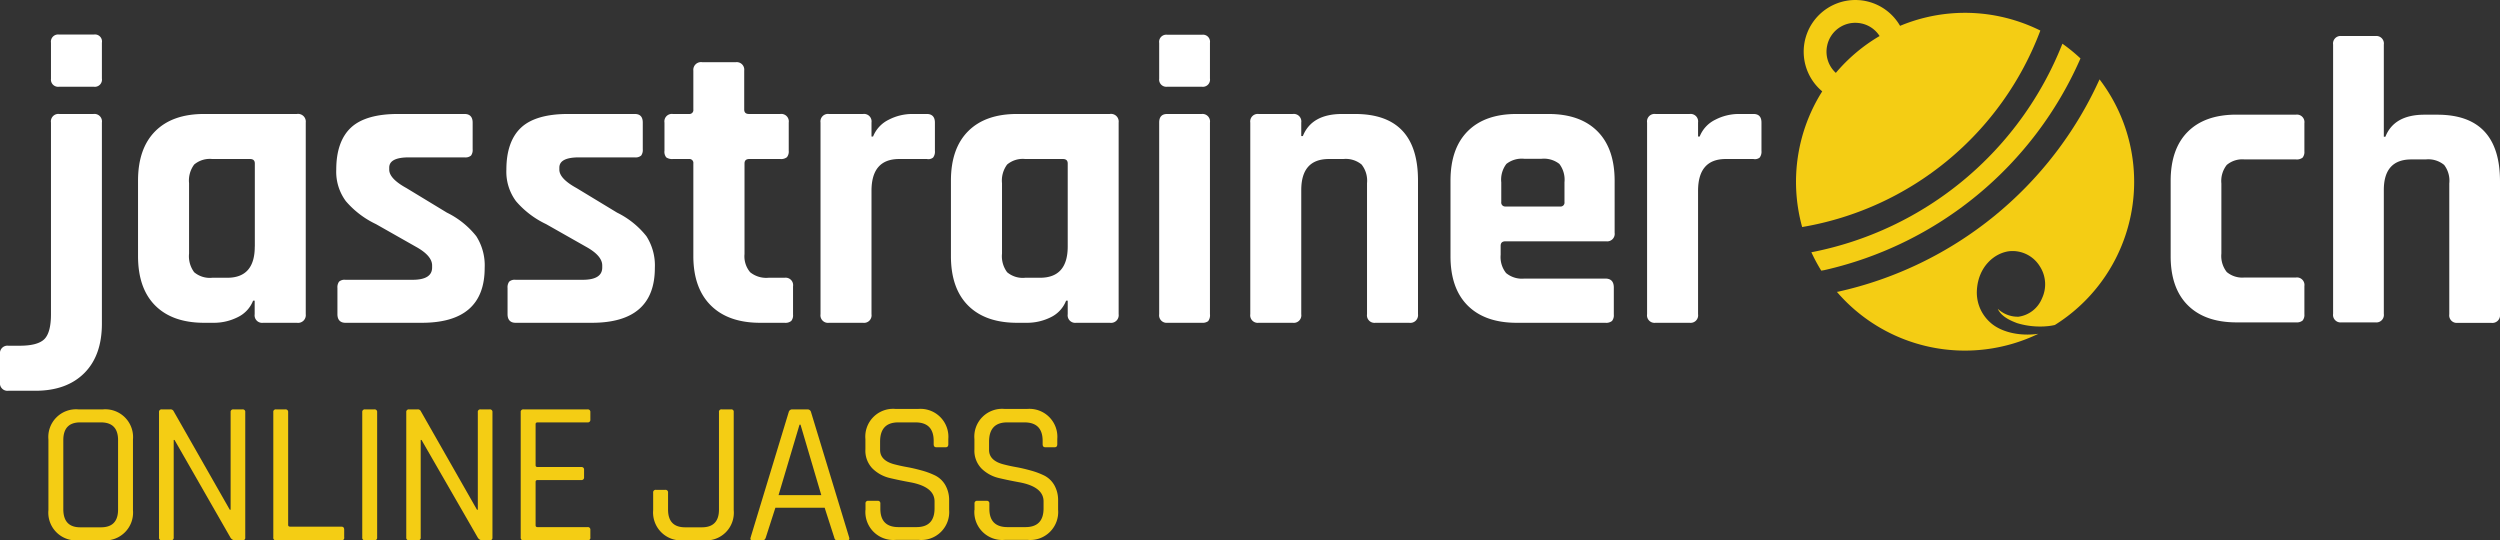
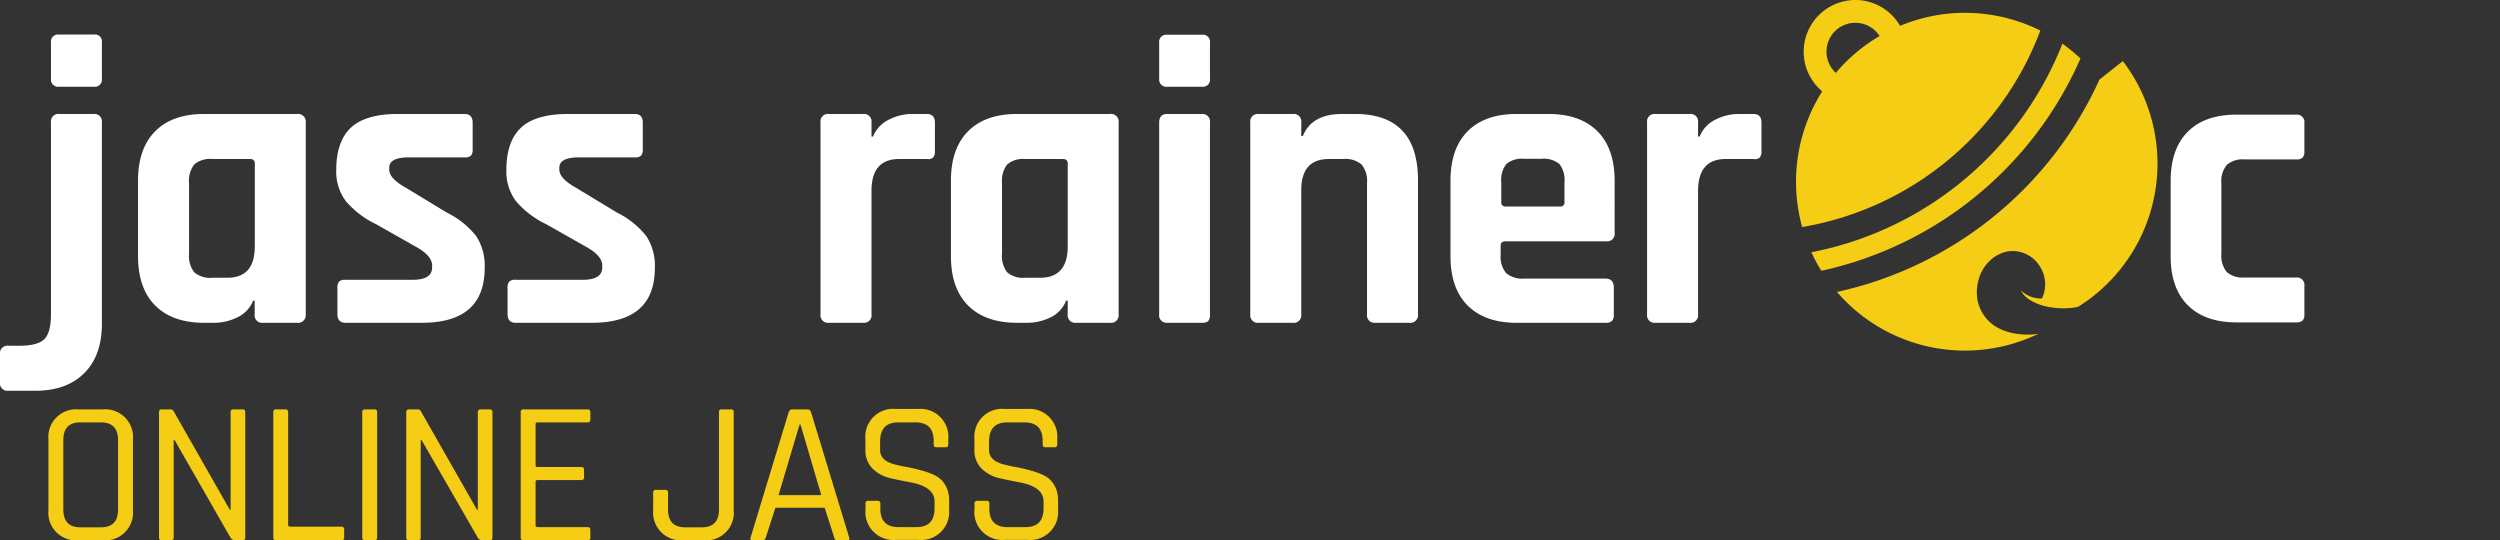
<svg xmlns="http://www.w3.org/2000/svg" id="jasstrainer" viewBox="0 0 488.47 105.57">
  <rect x="0" y="0" width="488.47" height="105.57" fill="#333333" stroke="none" />
  <defs>
    <style>.cls-1{fill:#fff;}.cls-2{fill:#f4cd14;}</style>
  </defs>
  <path class="cls-1" d="M33.49,108.2H28.23a1.47,1.47,0,0,1-1.64-1.68v-5.44a1.47,1.47,0,0,1,1.64-1.68h2.2q3.52,0,4.82-1.28c.86-.85,1.3-2.48,1.3-4.88V55.8a1.46,1.46,0,0,1,1.64-1.68h6.67A1.47,1.47,0,0,1,46.5,55.8V95.08q0,6.24-3.45,9.68T33.49,108.2Zm3.06-61v-7a1.4,1.4,0,0,1,1.56-1.6h6.82A1.37,1.37,0,0,1,46.5,40.2v7a1.4,1.4,0,0,1-1.57,1.6H38.11A1.4,1.4,0,0,1,36.55,47.24Z" transform="translate(-26.59 -31.85)" />
  <path class="cls-1" d="M68.38,94.92H66.49q-6.19,0-9.56-3.36t-3.37-9.68V67.16q0-6.31,3.37-9.68t9.56-3.36H84.6a1.51,1.51,0,0,1,1.73,1.68V93.24a1.51,1.51,0,0,1-1.73,1.68H78a1.47,1.47,0,0,1-1.65-1.68V90.6h-.31A6,6,0,0,1,73,93.84,10.34,10.34,0,0,1,68.38,94.92Zm8-14.88V63.8c0-.59-.31-.88-.94-.88H68.06A4.73,4.73,0,0,0,64.53,64a5.23,5.23,0,0,0-1,3.64V81.4a5.23,5.23,0,0,0,1,3.64,4.73,4.73,0,0,0,3.53,1.08H71Q76.38,86.12,76.37,80Z" transform="translate(-26.59 -31.85)" />
  <path class="cls-1" d="M109,94.92H94.09c-1,0-1.57-.56-1.57-1.68V88.12a1.88,1.88,0,0,1,.32-1.24,1.62,1.62,0,0,1,1.25-.36h13.09q3.84,0,3.84-2.4v-.4q0-1.92-3.21-3.68l-7.76-4.4a17.74,17.74,0,0,1-5.88-4.48A9.65,9.65,0,0,1,92.29,65c0-3.73,1-6.48,2.9-8.24s5-2.64,9.09-2.64h13.09c1,0,1.57.56,1.57,1.68V61a1.89,1.89,0,0,1-.31,1.24,1.66,1.66,0,0,1-1.26.36H106.48c-2.56,0-3.84.67-3.84,2V65q0,1.75,3.37,3.6l7.91,4.8a16.67,16.67,0,0,1,5.73,4.6,10.6,10.6,0,0,1,1.64,6.2Q121.29,94.92,109,94.92Z" transform="translate(-26.59 -31.85)" />
  <path class="cls-1" d="M142.23,94.92h-14.9c-1,0-1.57-.56-1.57-1.68V88.12a1.88,1.88,0,0,1,.32-1.24,1.62,1.62,0,0,1,1.25-.36h13.09q3.84,0,3.84-2.4v-.4q0-1.92-3.21-3.68l-7.76-4.4a17.74,17.74,0,0,1-5.88-4.48A9.65,9.65,0,0,1,125.53,65c0-3.73,1-6.48,2.9-8.24s5-2.64,9.09-2.64h13.1q1.56,0,1.56,1.68V61a1.89,1.89,0,0,1-.31,1.24,1.65,1.65,0,0,1-1.25.36h-10.9c-2.56,0-3.84.67-3.84,2V65q0,1.75,3.37,3.6l7.92,4.8a16.72,16.72,0,0,1,5.72,4.6,10.6,10.6,0,0,1,1.65,6.2Q154.54,94.92,142.23,94.92Z" transform="translate(-26.59 -31.85)" />
-   <path class="cls-1" d="M161.2,62.92h-3.14a2,2,0,0,1-1.29-.32,1.7,1.7,0,0,1-.35-1.28V55.8a1.46,1.46,0,0,1,1.64-1.68h3.14a.77.77,0,0,0,.86-.88v-7.6A1.51,1.51,0,0,1,163.79,44h6.58A1.47,1.47,0,0,1,172,45.64v7.6c0,.59.31.88.94.88h6.11a1.47,1.47,0,0,1,1.65,1.68v5.52a1.77,1.77,0,0,1-.35,1.24,1.82,1.82,0,0,1-1.3.36H173c-.63,0-.94.29-.94.88V81.48a4.82,4.82,0,0,0,1.1,3.56,5,5,0,0,0,3.6,1.08h3.14a1.46,1.46,0,0,1,1.64,1.68v5.52a1.72,1.72,0,0,1-.35,1.24,1.79,1.79,0,0,1-1.29.36h-4.78q-6.2,0-9.61-3.36T162.06,82V63.8A.77.77,0,0,0,161.2,62.92Z" transform="translate(-26.59 -31.85)" />
  <path class="cls-1" d="M195.22,94.92h-6.66a1.47,1.47,0,0,1-1.65-1.68V55.8a1.47,1.47,0,0,1,1.65-1.68h6.66a1.47,1.47,0,0,1,1.65,1.68v2.72h.31a6.23,6.23,0,0,1,3.06-3.28,10,10,0,0,1,4.63-1.12h2.82c1,0,1.57.56,1.57,1.68v5.52a1.86,1.86,0,0,1-.36,1.32,1.47,1.47,0,0,1-1.21.28h-5.41q-5.42,0-5.41,6.24V93.24A1.47,1.47,0,0,1,195.22,94.92Z" transform="translate(-26.59 -31.85)" />
  <path class="cls-1" d="M227.21,94.92h-1.88q-6.2,0-9.57-3.36t-3.37-9.68V67.16q0-6.31,3.37-9.68t9.57-3.36h18.11a1.5,1.5,0,0,1,1.72,1.68V93.24a1.5,1.5,0,0,1-1.72,1.68h-6.59a1.47,1.47,0,0,1-1.64-1.68V90.6h-.32a6,6,0,0,1-3,3.24A10.39,10.39,0,0,1,227.21,94.92Zm8-14.88V63.8c0-.59-.32-.88-.94-.88H226.9A4.72,4.72,0,0,0,223.37,64a5.23,5.23,0,0,0-1,3.64V81.4a5.23,5.23,0,0,0,1,3.64,4.72,4.72,0,0,0,3.53,1.08h2.9C233.4,86.12,235.21,84.09,235.21,80Z" transform="translate(-26.59 -31.85)" />
  <path class="cls-1" d="M253.08,47.24v-7a1.4,1.4,0,0,1,1.57-1.6h6.82A1.37,1.37,0,0,1,263,40.2v7a1.4,1.4,0,0,1-1.57,1.6h-6.82A1.4,1.4,0,0,1,253.08,47.24Zm0,46V55.8c0-1.12.52-1.68,1.57-1.68h6.74A1.47,1.47,0,0,1,263,55.8V93.24a1.9,1.9,0,0,1-.35,1.36,1.84,1.84,0,0,1-1.22.32h-6.74A1.47,1.47,0,0,1,253.08,93.24Z" transform="translate(-26.59 -31.85)" />
  <path class="cls-1" d="M279.19,94.92h-6.67a1.47,1.47,0,0,1-1.64-1.68V55.8a1.47,1.47,0,0,1,1.64-1.68h6.67a1.47,1.47,0,0,1,1.65,1.68v2.64h.31q1.73-4.32,7.68-4.32h2.51q12.32,0,12.31,13V93.24a1.51,1.51,0,0,1-1.73,1.68h-6.58a1.47,1.47,0,0,1-1.65-1.68V67.64A5.08,5.08,0,0,0,292.63,64a4.84,4.84,0,0,0-3.56-1.08h-2.83q-5.4,0-5.4,6.08V93.24A1.47,1.47,0,0,1,279.19,94.92Z" transform="translate(-26.59 -31.85)" />
  <path class="cls-1" d="M340.26,94.92H322.94q-6.19,0-9.57-3.36T310,81.88V67.16q0-6.31,3.37-9.68t9.57-3.36h6.19q6.19,0,9.56,3.36t3.38,9.68V77.32A1.47,1.47,0,0,1,340.42,79H320.74c-.63,0-.94.29-.94.88v1.76a5,5,0,0,0,1.06,3.56,4.85,4.85,0,0,0,3.57,1.08h15.83c1.1,0,1.65.59,1.65,1.76v5.28a1.77,1.77,0,0,1-.35,1.24A1.82,1.82,0,0,1,340.26,94.92ZM320.74,72.2H331.4a.77.77,0,0,0,.87-.88V67.48a5.11,5.11,0,0,0-1-3.6,4.87,4.87,0,0,0-3.53-1h-3.29a4.85,4.85,0,0,0-3.53,1,5.06,5.06,0,0,0-1,3.6v3.84A.77.77,0,0,0,320.74,72.2Z" transform="translate(-26.59 -31.85)" />
  <path class="cls-1" d="M356.73,94.92h-6.67a1.47,1.47,0,0,1-1.65-1.68V55.8a1.47,1.47,0,0,1,1.65-1.68h6.67a1.47,1.47,0,0,1,1.64,1.68v2.72h.32a6.17,6.17,0,0,1,3.05-3.28,10,10,0,0,1,4.63-1.12h2.82c1.05,0,1.57.56,1.57,1.68v5.52a1.92,1.92,0,0,1-.35,1.32,1.49,1.49,0,0,1-1.22.28h-5.41q-5.41,0-5.41,6.24V93.24A1.47,1.47,0,0,1,356.73,94.92Z" transform="translate(-26.59 -31.85)" />
  <path class="cls-1" d="M476.84,87.75v5.5a1.75,1.75,0,0,1-.35,1.23,1.81,1.81,0,0,1-1.29.36H463.58q-6.16,0-9.52-3.35t-3.35-9.63V67.22q0-6.28,3.35-9.63t9.52-3.34H475.2a1.47,1.47,0,0,1,1.64,1.67v5.49a1.77,1.77,0,0,1-.35,1.24,1.86,1.86,0,0,1-1.29.35H465.14a4.7,4.7,0,0,0-3.47,1.08,5.07,5.07,0,0,0-1.05,3.62V81.39A5.08,5.08,0,0,0,461.67,85a4.7,4.7,0,0,0,3.47,1.07H475.2A1.47,1.47,0,0,1,476.84,87.75Z" transform="translate(-26.59 -31.85)" />
-   <path class="cls-1" d="M490.72,94.84h-6.63a1.47,1.47,0,0,1-1.64-1.67V40.56a1.47,1.47,0,0,1,1.64-1.67h6.63a1.47,1.47,0,0,1,1.64,1.67v18h.31q1.71-4.3,7.64-4.3h2.5q12.24,0,12.25,13v26a1.5,1.5,0,0,1-1.72,1.67h-6.55a1.47,1.47,0,0,1-1.64-1.67V67.7a5.07,5.07,0,0,0-1-3.62A4.85,4.85,0,0,0,500.55,63h-2.81q-5.39,0-5.38,6V93.17A1.47,1.47,0,0,1,490.72,94.84Z" transform="translate(-26.59 -31.85)" />
-   <path class="cls-2" d="M436.8,47.39a73.62,73.62,0,0,1-51.13,41.47l-.19,0a33,33,0,0,0,39.38,8.21c-3.85.55-7.52-.42-9.49-2.3a7.81,7.81,0,0,1-2.51-6.35c.3-4.48,3.42-7.15,6.35-7.49a6.26,6.26,0,0,1,5.92,2.93,6.45,6.45,0,0,1,.43,6.31A5.82,5.82,0,0,1,421,93.73a5.66,5.66,0,0,1-4.07-1.55c.68,1.59,2.7,2.4,3.79,2.81a15.44,15.44,0,0,0,5.94.59,11.39,11.39,0,0,0,1.42-.23,33,33,0,0,0,8.73-48" transform="translate(-26.59 -31.85)" />
+   <path class="cls-2" d="M436.8,47.39a73.62,73.62,0,0,1-51.13,41.47l-.19,0a33,33,0,0,0,39.38,8.21c-3.85.55-7.52-.42-9.49-2.3a7.81,7.81,0,0,1-2.51-6.35c.3-4.48,3.42-7.15,6.35-7.49a6.26,6.26,0,0,1,5.92,2.93,6.45,6.45,0,0,1,.43,6.31a5.66,5.66,0,0,1-4.07-1.55c.68,1.59,2.7,2.4,3.79,2.81a15.44,15.44,0,0,0,5.94.59,11.39,11.39,0,0,0,1.42-.23,33,33,0,0,0,8.73-48" transform="translate(-26.59 -31.85)" />
  <path class="cls-2" d="M383,84.64a72,72,0,0,0,50.09-41.37,32.82,32.82,0,0,0-3.53-2.88,66.34,66.34,0,0,1-49.05,40.75,34.38,34.38,0,0,0,1.93,3.59Z" transform="translate(-26.59 -31.85)" />
  <path class="cls-2" d="M383.6,40.74a5.6,5.6,0,0,1,5.84-4.42,5.46,5.46,0,0,1,.88.12,5.58,5.58,0,0,1,3.52,2.45,33.13,33.13,0,0,0-8.55,7.2,5.6,5.6,0,0,1-1.69-5.35m-4.89,35.47a60.55,60.55,0,0,0,46.54-38.39,33.34,33.34,0,0,0-7.63-2.69,32.91,32.91,0,0,0-19.78,1.77,10.08,10.08,0,0,0-6.56-4.81,9.42,9.42,0,0,0-1.57-.22,10.1,10.1,0,0,0-7.08,17.83,33.08,33.08,0,0,0-3.92,26.51" transform="translate(-26.59 -31.85)" />
  <path class="cls-2" d="M46.68,137.42H41.94a5.42,5.42,0,0,1-5.89-5.89v-13.8a5.42,5.42,0,0,1,5.89-5.89h4.74a5.43,5.43,0,0,1,5.89,5.89v13.8a5.43,5.43,0,0,1-5.89,5.89Zm-4.42-2.54h4.06q3.34,0,3.34-3.47V117.85q0-3.46-3.34-3.47H42.26q-3.3,0-3.3,3.47v13.56Q39,134.88,42.26,134.88Z" transform="translate(-26.59 -31.85)" />
  <path class="cls-2" d="M60,137.42H58.22a.49.49,0,0,1-.56-.55V112.39a.49.49,0,0,1,.56-.55h1.63a.65.65,0,0,1,.64.31l11,19.3h.16V112.39a.49.49,0,0,1,.56-.55h1.75a.48.48,0,0,1,.55.55v24.48a.48.48,0,0,1-.55.55H72.46a1.08,1.08,0,0,1-.83-.51l-10.94-19.1h-.16v19.06A.49.49,0,0,1,60,137.42Z" transform="translate(-26.59 -31.85)" />
  <path class="cls-2" d="M93.32,137.42H80.54a.48.48,0,0,1-.55-.55V112.39a.48.48,0,0,1,.55-.55h1.79a.49.49,0,0,1,.56.55v22c0,.24.13.36.4.36h10c.37,0,.55.2.55.59v1.48A.48.48,0,0,1,93.32,137.42Z" transform="translate(-26.59 -31.85)" />
  <path class="cls-2" d="M100.28,112.39v24.48a.49.49,0,0,1-.56.55H97.93a.49.49,0,0,1-.56-.55V112.39a.49.49,0,0,1,.56-.55h1.79A.49.49,0,0,1,100.28,112.39Z" transform="translate(-26.59 -31.85)" />
  <path class="cls-2" d="M108.28,137.42h-1.75a.49.49,0,0,1-.56-.55V112.39a.49.49,0,0,1,.56-.55h1.63a.63.63,0,0,1,.63.31l11,19.3h.16V112.39a.48.48,0,0,1,.55-.55h1.75a.49.49,0,0,1,.56.55v24.48a.49.49,0,0,1-.56.55h-1.47a1.08,1.08,0,0,1-.83-.51l-11-19.1h-.16v19.06A.48.48,0,0,1,108.28,137.42Z" transform="translate(-26.59 -31.85)" />
  <path class="cls-2" d="M141.38,137.42H128.89a.49.49,0,0,1-.56-.55V112.39a.49.49,0,0,1,.56-.55h12.49a.49.49,0,0,1,.56.55v1.44a.49.49,0,0,1-.56.55h-9.75q-.39,0-.39.36v8q0,.36.39.36h8.52a.49.49,0,0,1,.56.55v1.44a.5.5,0,0,1-.56.56h-8.52c-.26,0-.39.11-.39.35v8.48q0,.36.39.36h9.75a.49.49,0,0,1,.56.55v1.44A.49.49,0,0,1,141.38,137.42Z" transform="translate(-26.59 -31.85)" />
  <path class="cls-2" d="M167.64,111.84h1.8a.45.45,0,0,1,.51.51v19.18a5.4,5.4,0,0,1-5.85,5.89h-4a5.45,5.45,0,0,1-5.89-5.89v-3.42a.49.49,0,0,1,.56-.55h1.79a.49.49,0,0,1,.56.55v3.3q0,3.47,3.34,3.47h3.27c2.22,0,3.34-1.16,3.34-3.47v-19A.48.48,0,0,1,167.64,111.84Z" transform="translate(-26.59 -31.85)" />
  <path class="cls-2" d="M175.61,137.42h-2c-.35,0-.47-.18-.36-.55l7.44-24.48a.7.7,0,0,1,.75-.55h2.87a.7.7,0,0,1,.75.55l7.45,24.48c.1.37,0,.55-.36.55h-2c-.29,0-.48-.18-.56-.55l-1.87-5.81h-9.63l-1.87,5.81C176.1,137.24,175.9,137.42,175.61,137.42Zm7.2-22.6-4.1,13.77h8.35L183,114.82Z" transform="translate(-26.59 -31.85)" />
  <path class="cls-2" d="M195.7,131.53v-1.27a.49.49,0,0,1,.56-.56h1.79a.49.49,0,0,1,.55.56v1c0,2.38,1.18,3.58,3.54,3.58h3.51q3.54,0,3.54-3.66v-1.36c0-1.91-1.58-3.15-4.74-3.74-1.32-.24-2.65-.51-4-.83a7.15,7.15,0,0,1-3.38-1.85,5,5,0,0,1-1.39-3.76v-2a5.43,5.43,0,0,1,5.89-5.89H206a5.46,5.46,0,0,1,5.88,5.89v1q0,.6-.51.6h-1.83c-.35,0-.52-.2-.52-.6V118q0-3.61-3.54-3.62h-3.38q-3.56,0-3.55,3.78v1.6c0,1.35.89,2.28,2.67,2.78.8.21,1.67.41,2.63.58s1.91.4,2.88.67a14.77,14.77,0,0,1,2.65,1,4.75,4.75,0,0,1,1.93,1.87,5.9,5.9,0,0,1,.73,3v1.79a5.46,5.46,0,0,1-5.89,5.89h-4.57a5.46,5.46,0,0,1-5.89-5.89Z" transform="translate(-26.59 -31.85)" />
  <path class="cls-2" d="M217,131.53v-1.27a.49.49,0,0,1,.55-.56h1.8a.49.49,0,0,1,.55.56v1c0,2.38,1.18,3.58,3.54,3.58h3.51q3.54,0,3.54-3.66v-1.36c0-1.91-1.58-3.15-4.74-3.74-1.32-.24-2.65-.51-4-.83a7.15,7.15,0,0,1-3.38-1.85,5,5,0,0,1-1.39-3.76v-2a5.43,5.43,0,0,1,5.89-5.89h4.41a5.46,5.46,0,0,1,5.89,5.89v1q0,.6-.51.6h-1.83c-.35,0-.52-.2-.52-.6V118q0-3.61-3.54-3.62h-3.39q-3.54,0-3.54,3.78v1.6c0,1.35.89,2.28,2.67,2.78.79.21,1.67.41,2.63.58s1.91.4,2.88.67a14.77,14.77,0,0,1,2.65,1,4.75,4.75,0,0,1,1.93,1.87,5.9,5.9,0,0,1,.73,3v1.79a5.46,5.46,0,0,1-5.89,5.89h-4.57a5.46,5.46,0,0,1-5.89-5.89Z" transform="translate(-26.59 -31.85)" />
</svg>